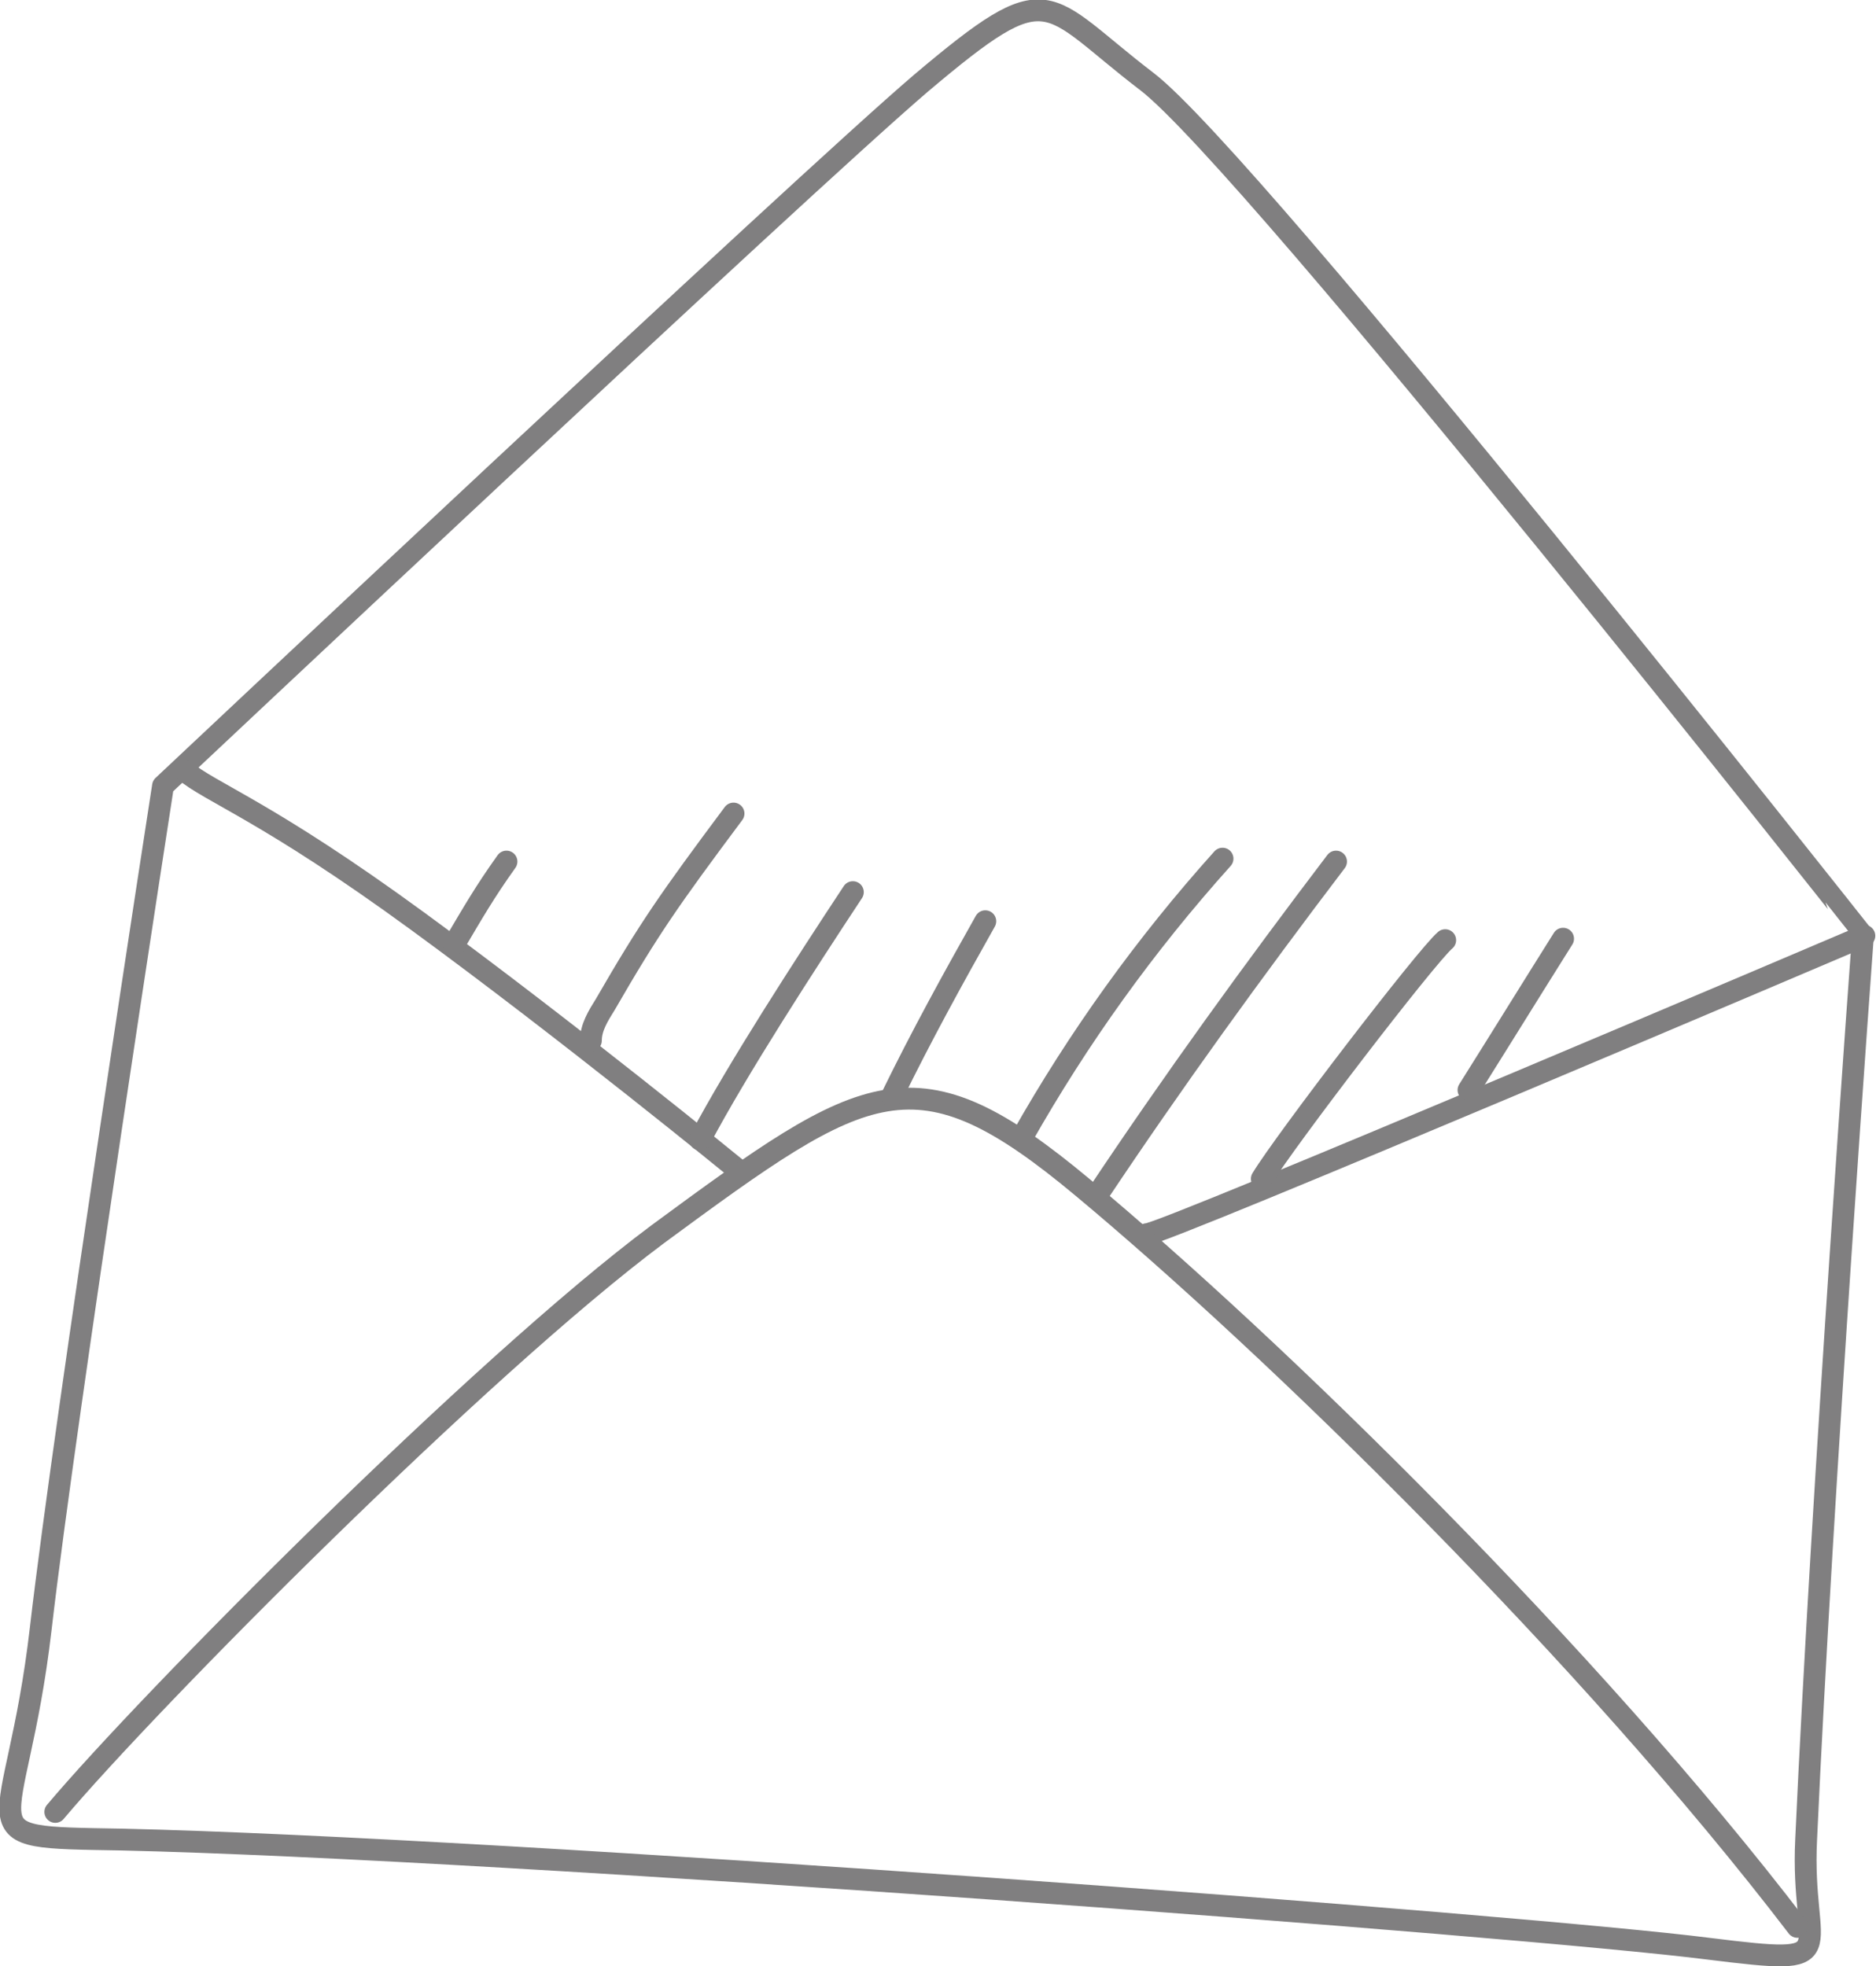
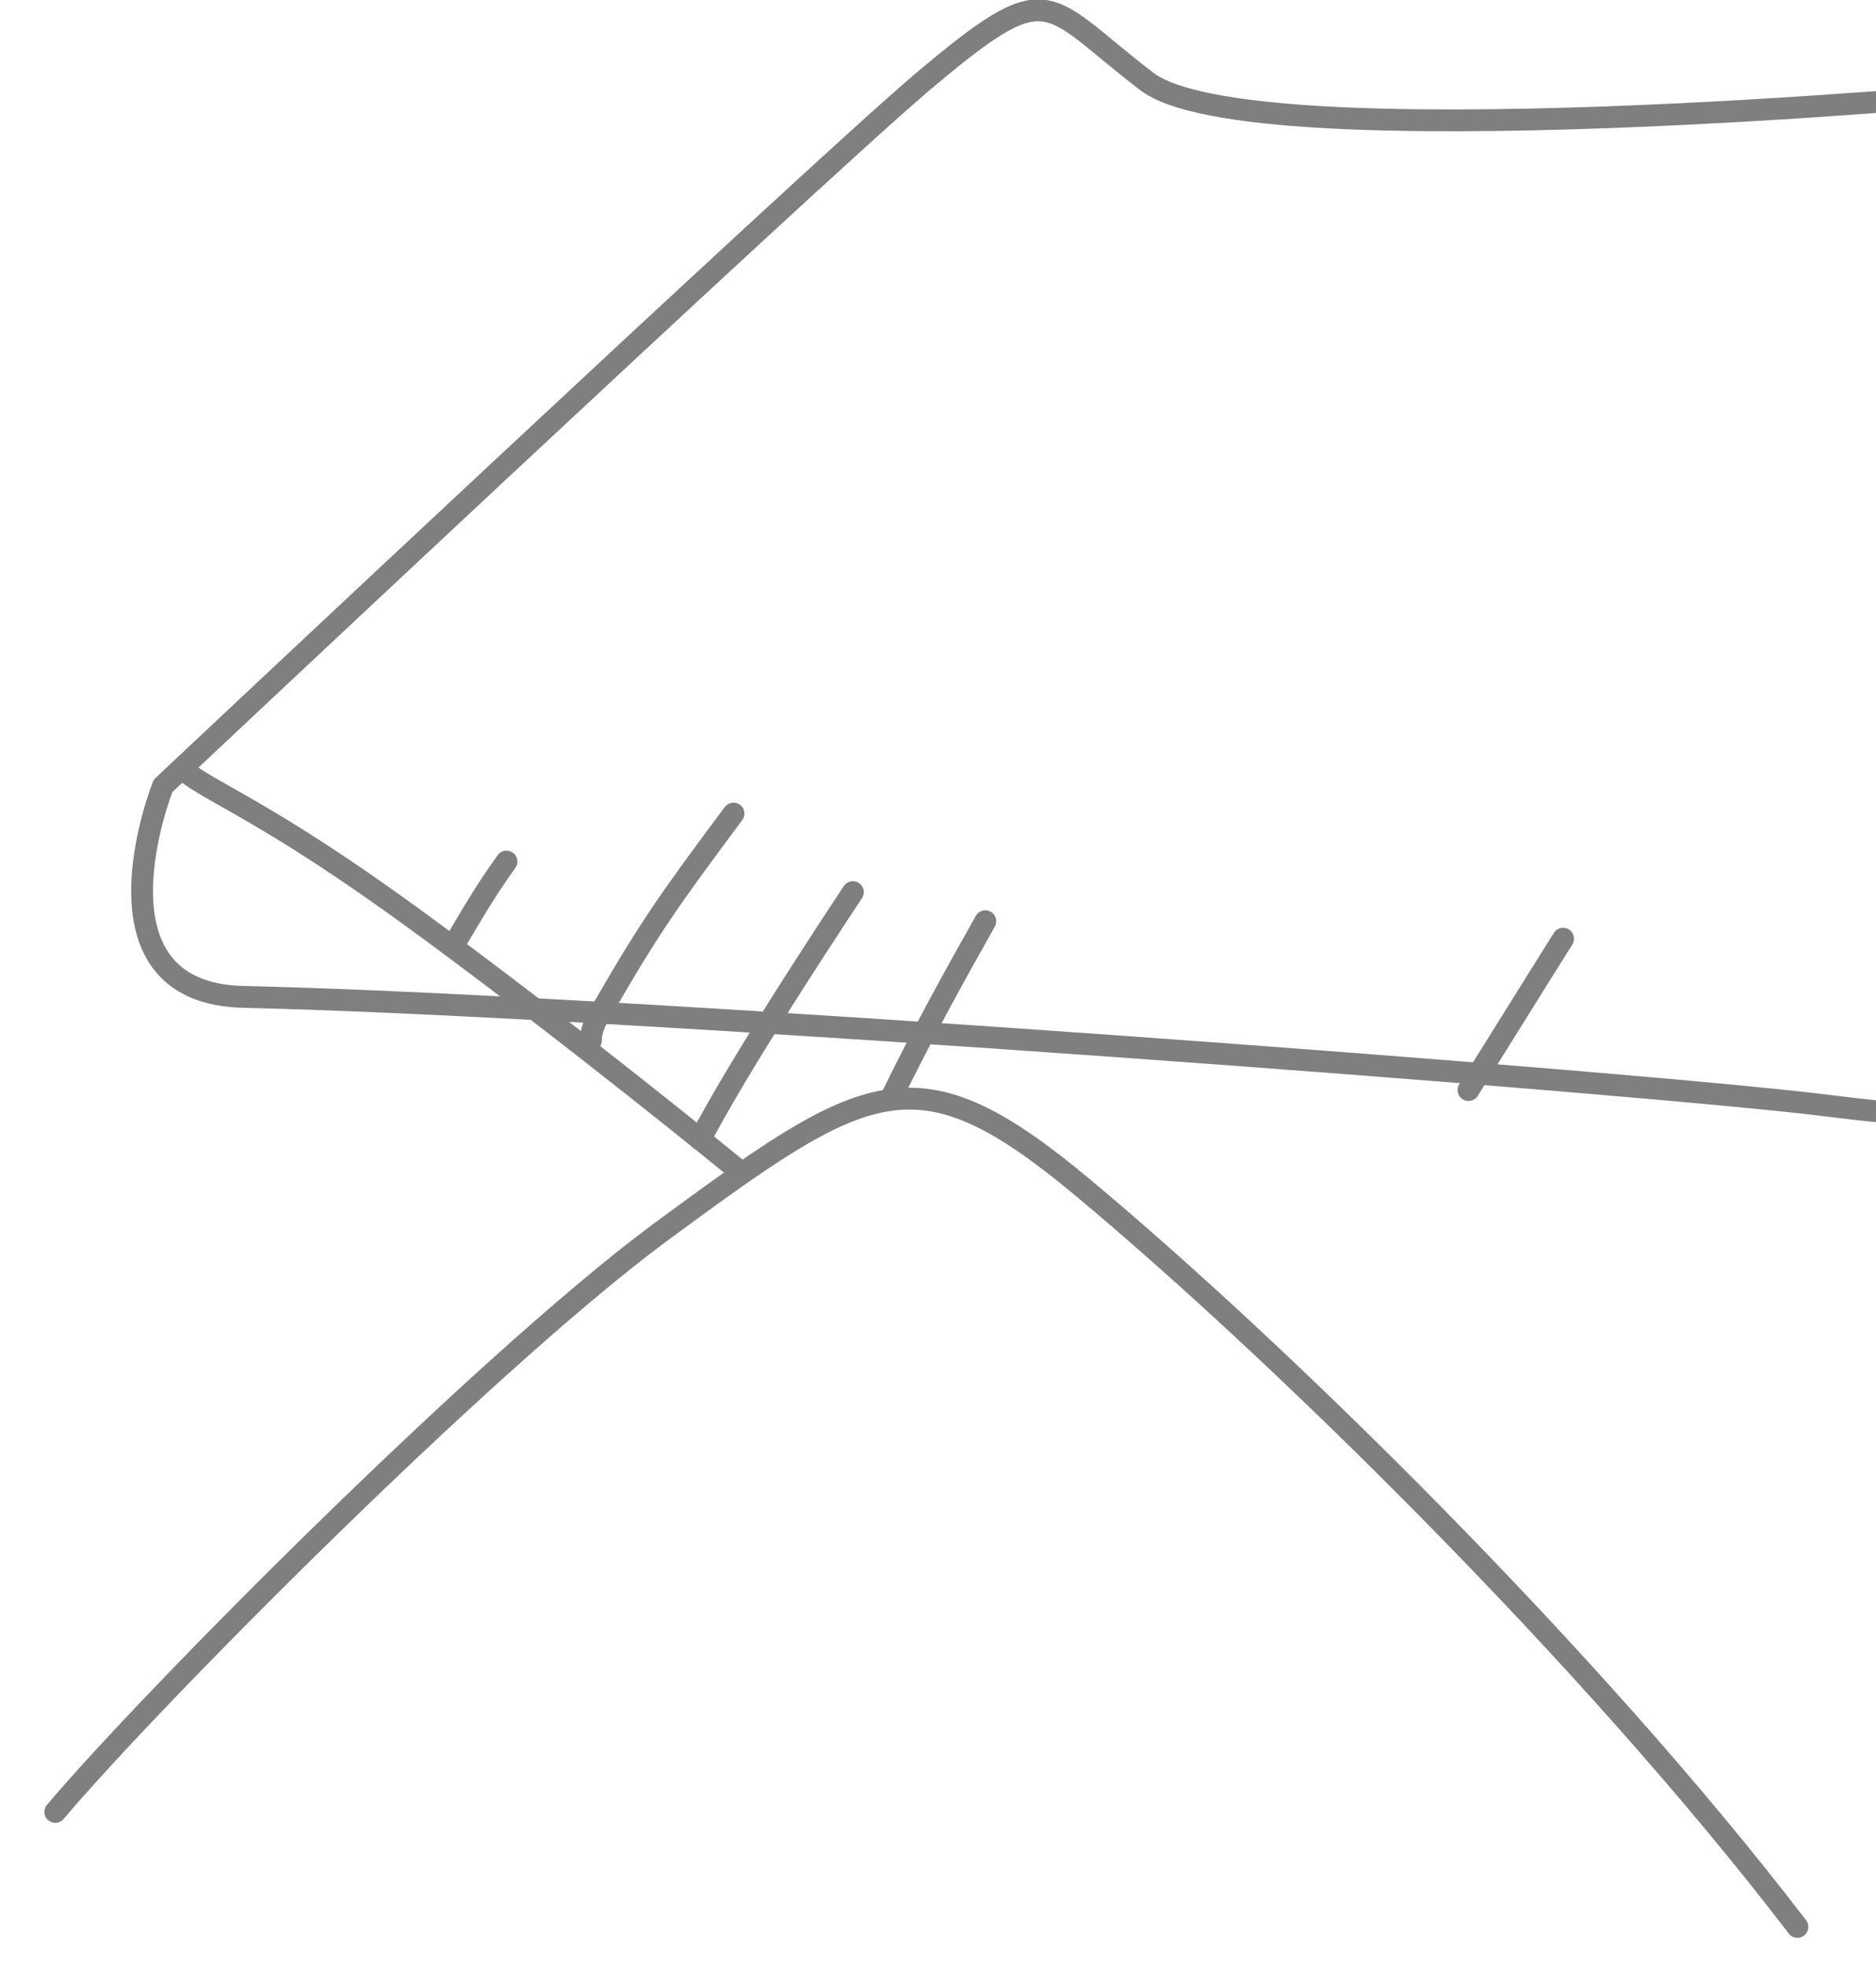
<svg xmlns="http://www.w3.org/2000/svg" version="1.1" id="レイヤー_2" x="0px" y="0px" width="128.9px" height="135.1px" viewBox="0 0 128.9 135.1" style="enable-background:new 0 0 128.9 135.1;" xml:space="preserve">
  <style type="text/css">
	.st0{fill:none;stroke:#807F80;stroke-width:1.5;stroke-linecap:round;stroke-linejoin:round;stroke-miterlimit:10;}
</style>
-   <path class="st0" d="M11.2,54c0,0-6.7,43.2-8.4,57.9s-5.7,14.3,5.6,14.5c26.4,0.6,96.5,5.9,109,7.5c9.7,1.2,6.3,0.5,6.7-7.5  c1.1-24.2,3.9-62.1,3.9-62.1S86,11.1,78.8,5.6s-6.5-7.5-15.5,0.1C55.1,12.7,11.2,54,11.2,54z" />
+   <path class="st0" d="M11.2,54s-5.7,14.3,5.6,14.5c26.4,0.6,96.5,5.9,109,7.5c9.7,1.2,6.3,0.5,6.7-7.5  c1.1-24.2,3.9-62.1,3.9-62.1S86,11.1,78.8,5.6s-6.5-7.5-15.5,0.1C55.1,12.7,11.2,54,11.2,54z" />
  <path class="st0" d="M12.6,52.9c1.9,1.6,5.7,2.8,16.1,10.4s21.9,17,21.9,17" />
-   <path class="st0" d="M78.8,84.8c0.7,0.2,49.3-20.5,49.3-20.5" />
  <path class="st0" d="M3.8,124.5c6.4-7.6,29.2-30.6,41.4-39.7C59.6,74.2,62.9,72,74.4,81.6c13.2,11,34.8,32.1,49.1,50.8" />
  <path class="st0" d="M31.2,64.9c1.3-2.2,2.1-3.6,3.6-5.7" />
  <path class="st0" d="M40.6,71.5c0-0.9,0.5-1.7,1-2.5c3-5.2,4.4-7.2,8.8-13.1" />
  <path class="st0" d="M48.1,78.3c2.6-4.9,7.2-12,10.5-17" />
  <path class="st0" d="M61.3,75.3c2-4.1,4.2-8.1,6.4-12" />
-   <path class="st0" d="M70.2,78.2c3.9-6.9,8.5-13.3,13.8-19.2" />
-   <path class="st0" d="M75.4,82.1c5.2-7.8,10.7-15.4,16.4-22.9" />
-   <path class="st0" d="M86.7,81c1.5-2.5,11.3-15.3,12.6-16.4" />
  <path class="st0" d="M100.9,74.9c2.2-3.5,4.3-6.9,6.5-10.4" />
</svg>